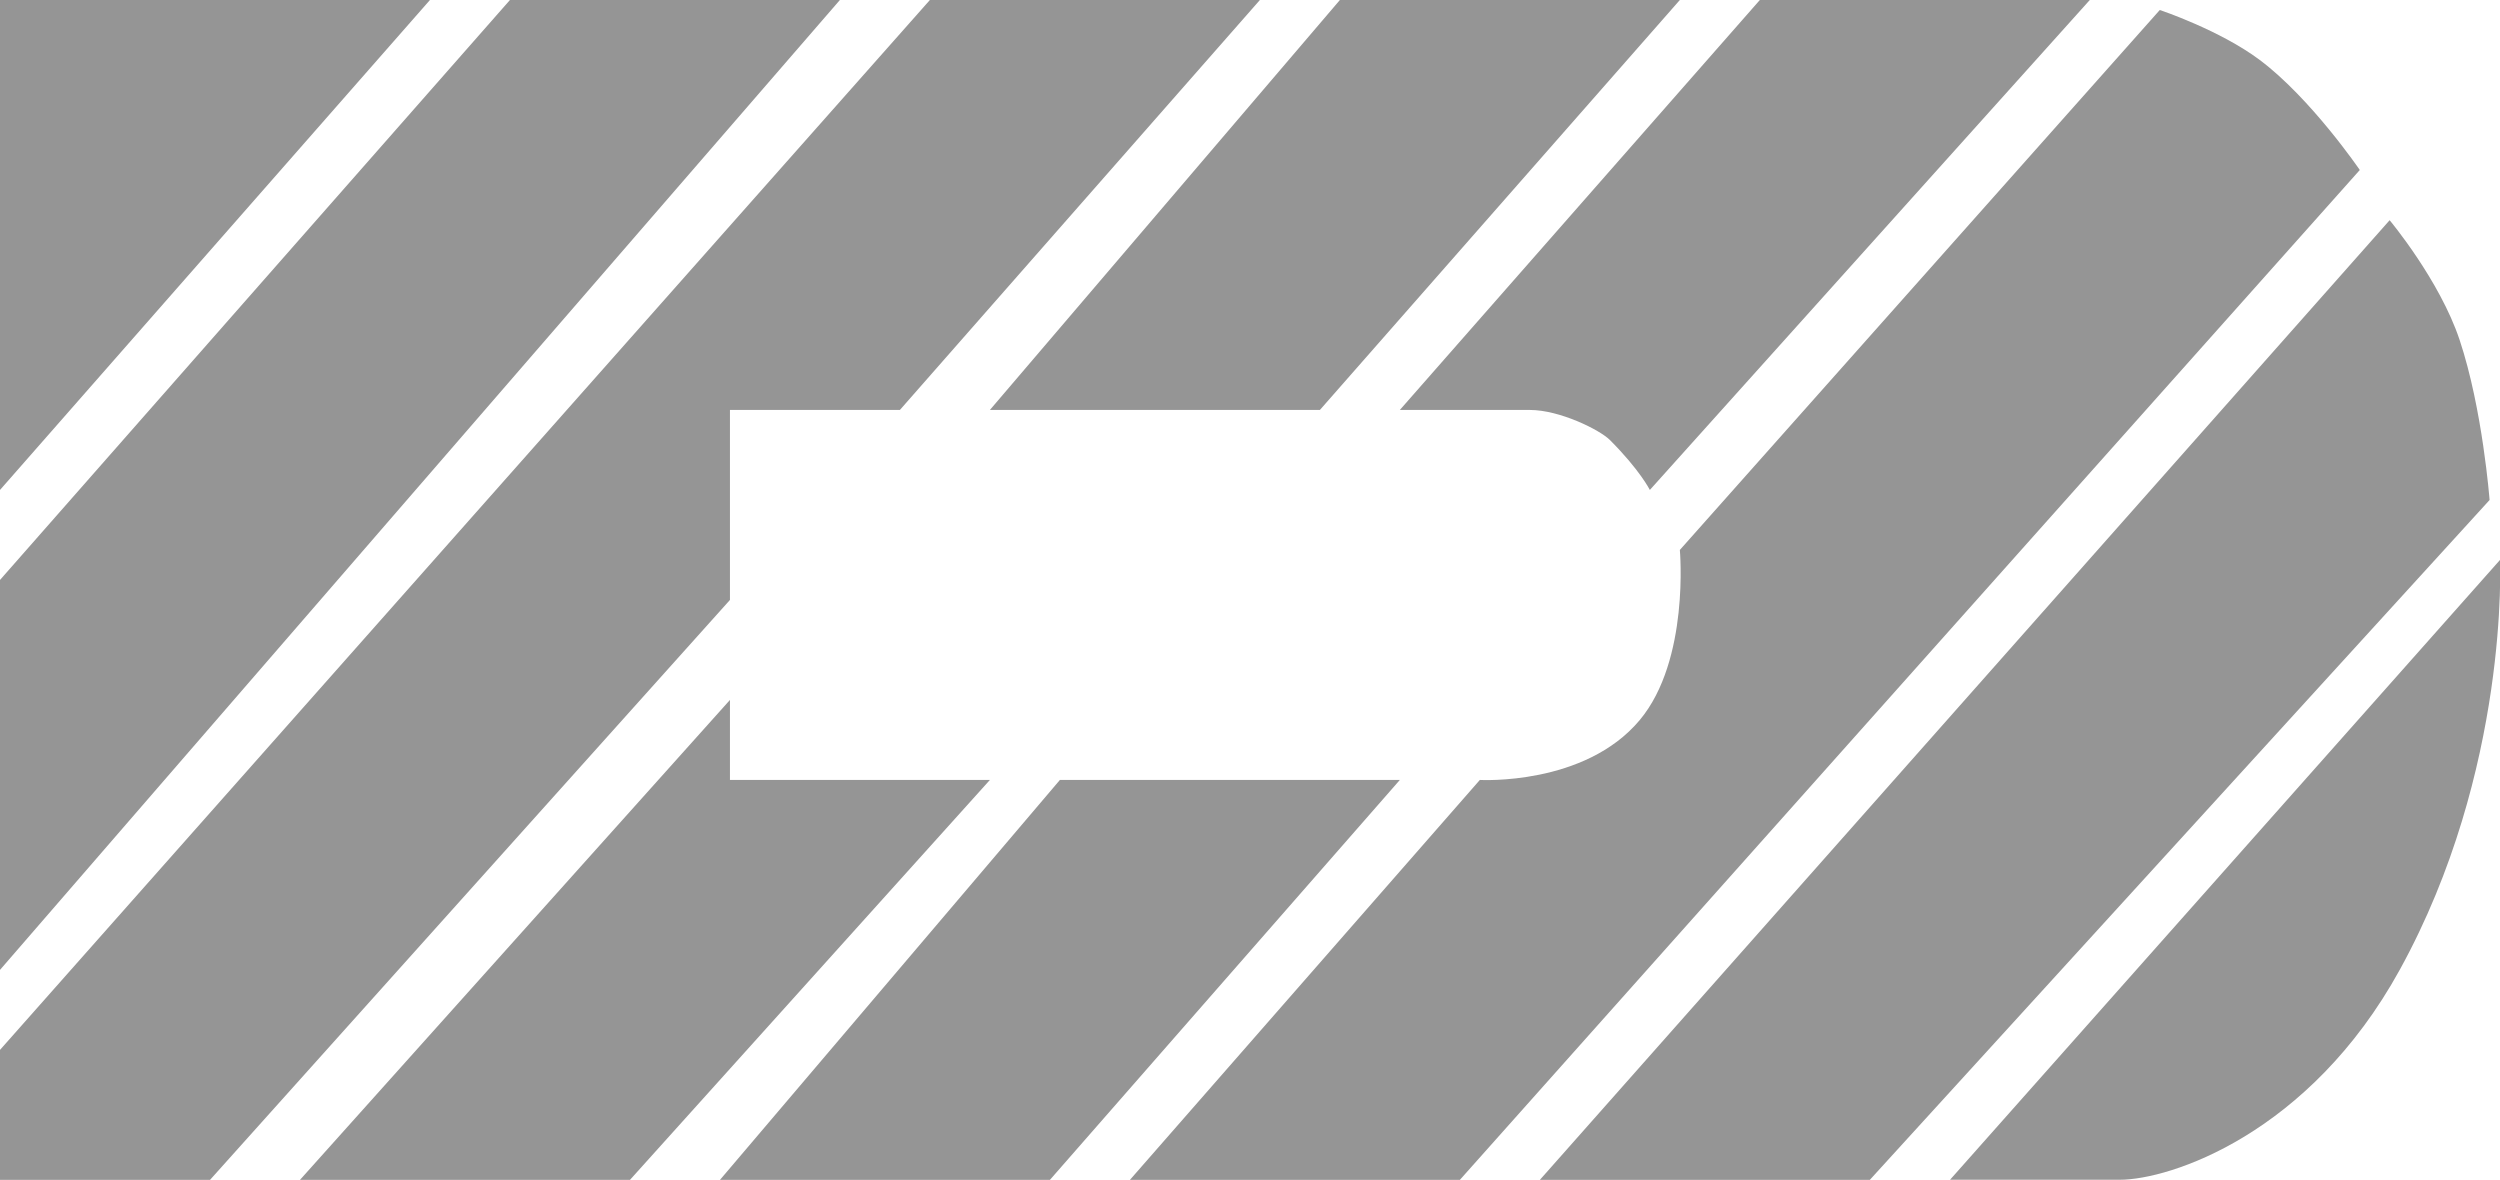
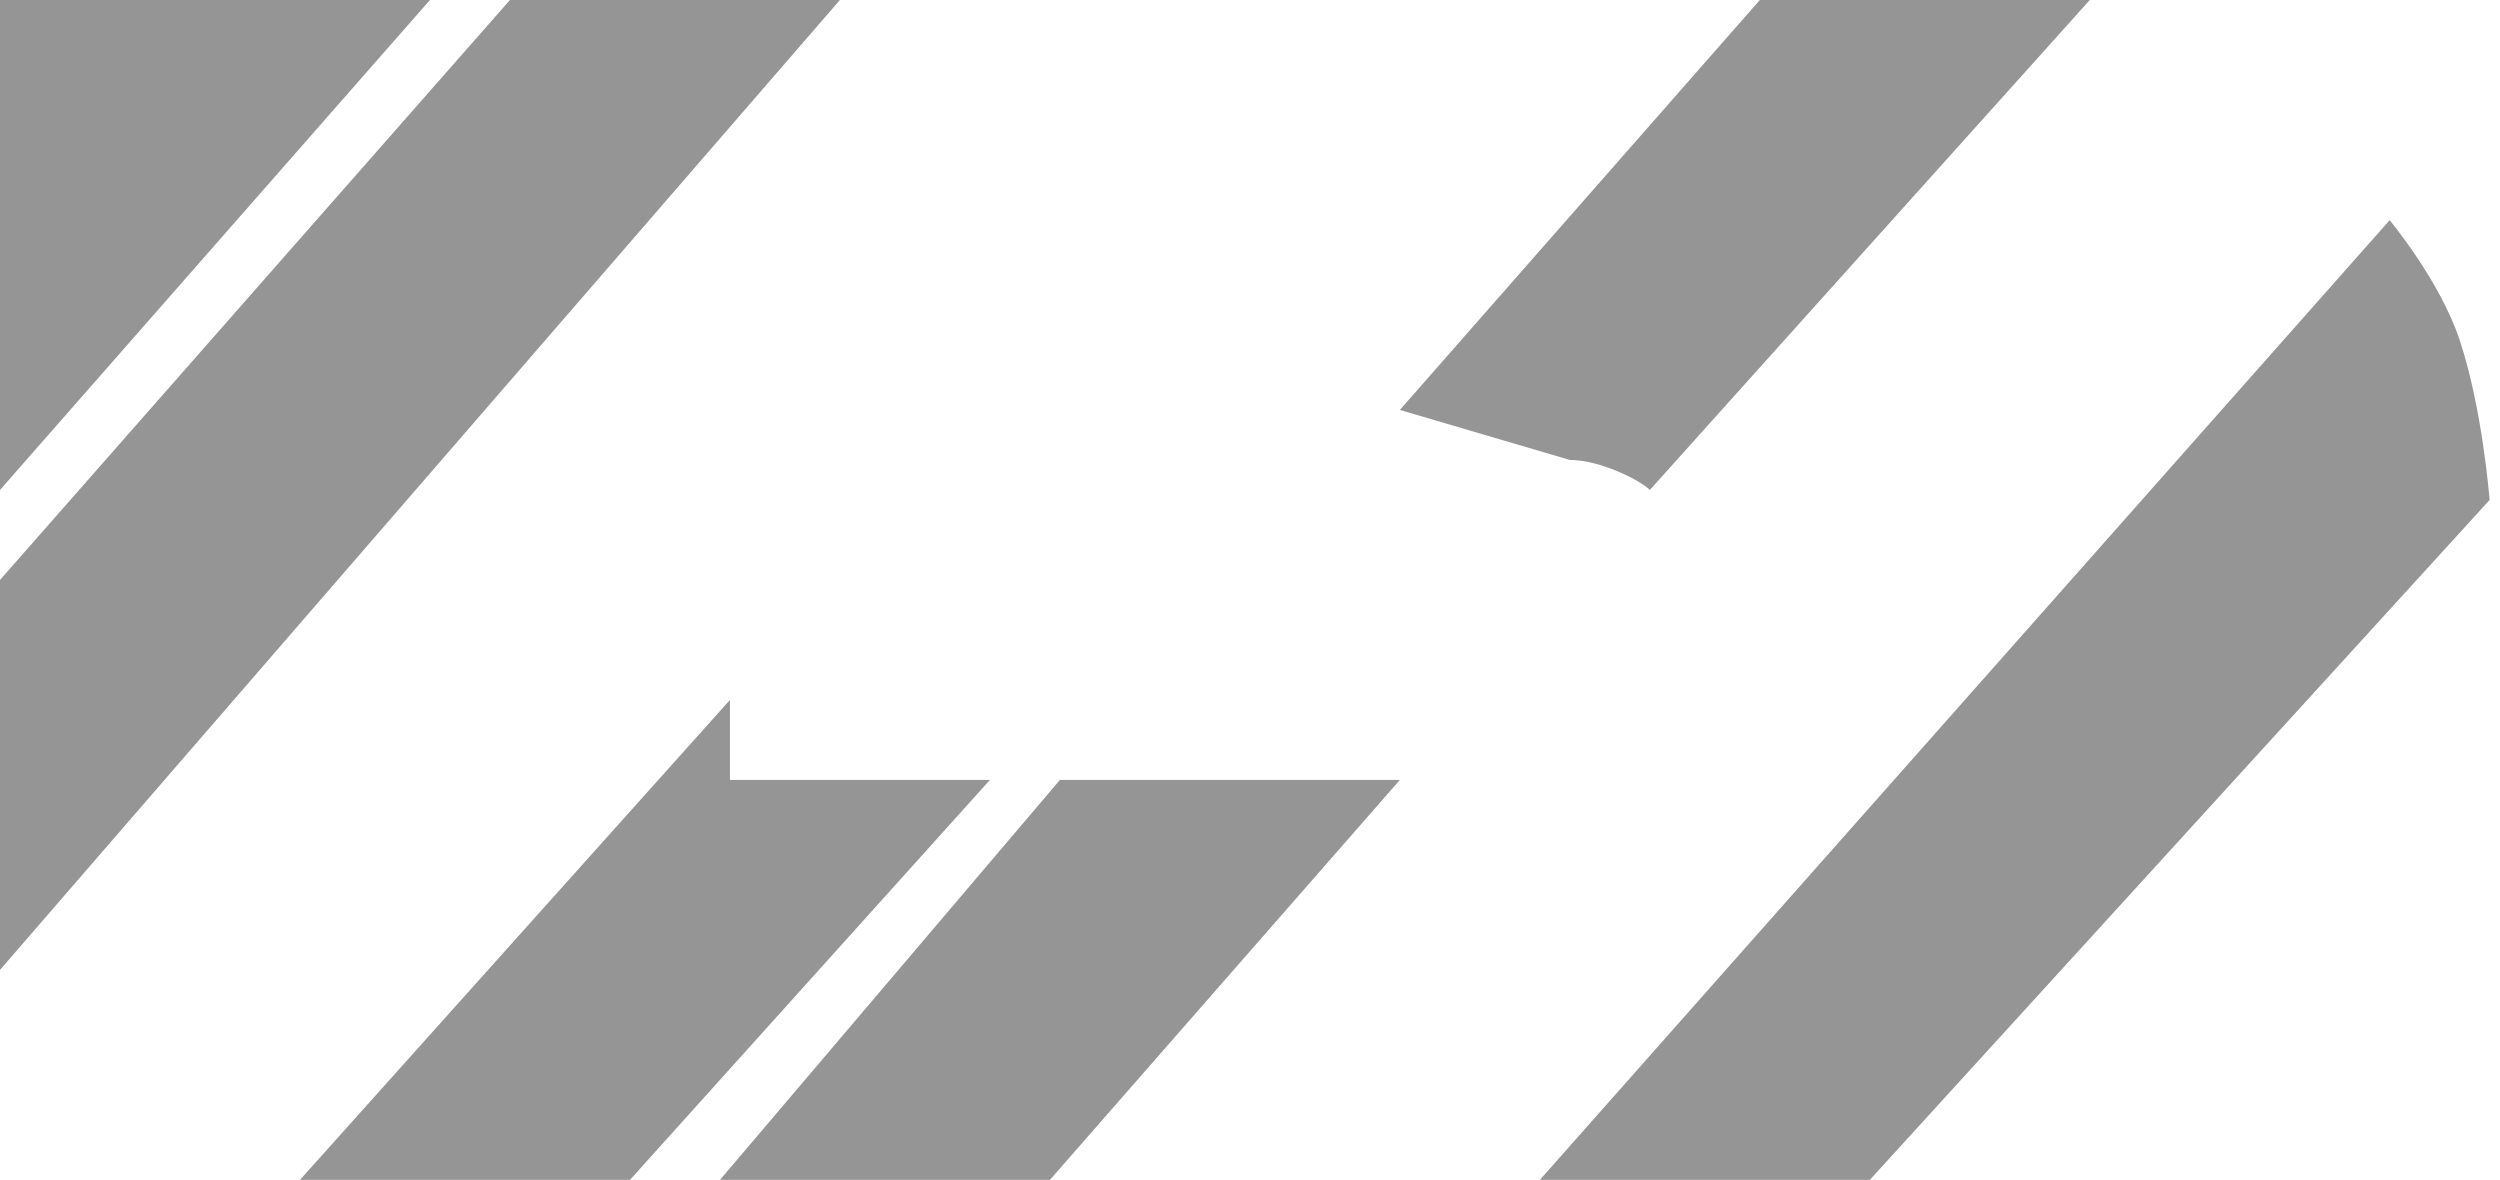
<svg xmlns="http://www.w3.org/2000/svg" viewBox="0 0 480 226.54">
  <g id="ed03b5f2-8fc6-48d5-8295-f39c2cb2b72f" data-name="Calque 2">
    <g id="ae53243b-310d-4dd5-8bfd-308f94196e7a" data-name="Calque 1">
      <polygon points="0 0 82.55 0 0 94.07 0 0" style="fill:#959595" />
      <polygon points="97.91 0 161.26 0 0 186.22 0 111.35 97.91 0" style="fill:#959595" />
-       <polygon points="178.54 0 241.9 0 172.78 78.71 140.15 78.71 140.15 115.19 40.32 226.54 0 226.54 0 201.58 178.54 0" style="fill:#959595" />
-       <polygon points="257.26 0 322.53 0 253.42 78.71 190.06 78.71 257.26 0" style="fill:#959595" />
      <polygon points="140.15 134.39 57.59 226.54 120.95 226.54 190.06 149.75 140.15 149.75 140.15 134.39" style="fill:#959595" />
      <polygon points="203.5 149.75 268.77 149.75 201.58 226.54 138.23 226.54 203.5 149.75" style="fill:#959595" />
-       <path d="M268.77,78.71,337.89,0h63.35L316.77,94.07s-1.92-3.84-7.68-9.6c-1.92-1.92-9.6-5.76-15.36-5.76Z" style="fill:#959595" />
-       <path d="M322.53,105.59,414.68,1.92s11.52,3.84,19.2,9.6c9.83,7.37,19.2,21.12,19.2,21.12L280.29,226.54H216.94l67.19-76.79s20.15,1.16,30.72-11.52C324.45,126.71,322.53,105.59,322.53,105.59Z" style="fill:#959595" />
+       <path d="M268.77,78.71,337.89,0h63.35L316.77,94.07c-1.92-1.92-9.6-5.76-15.36-5.76Z" style="fill:#959595" />
      <path d="M295.65,226.54H359L478,96s-1.33-17.46-5.75-30.72c-3.84-11.52-13.44-23-13.44-23Z" style="fill:#959595" />
-       <path d="M480,107.51l-105.59,119H407c9.6,0,36.37-8.71,53.76-40.32C481.87,147.83,480,107.51,480,107.51Z" style="fill:#959595" />
    </g>
  </g>
</svg>